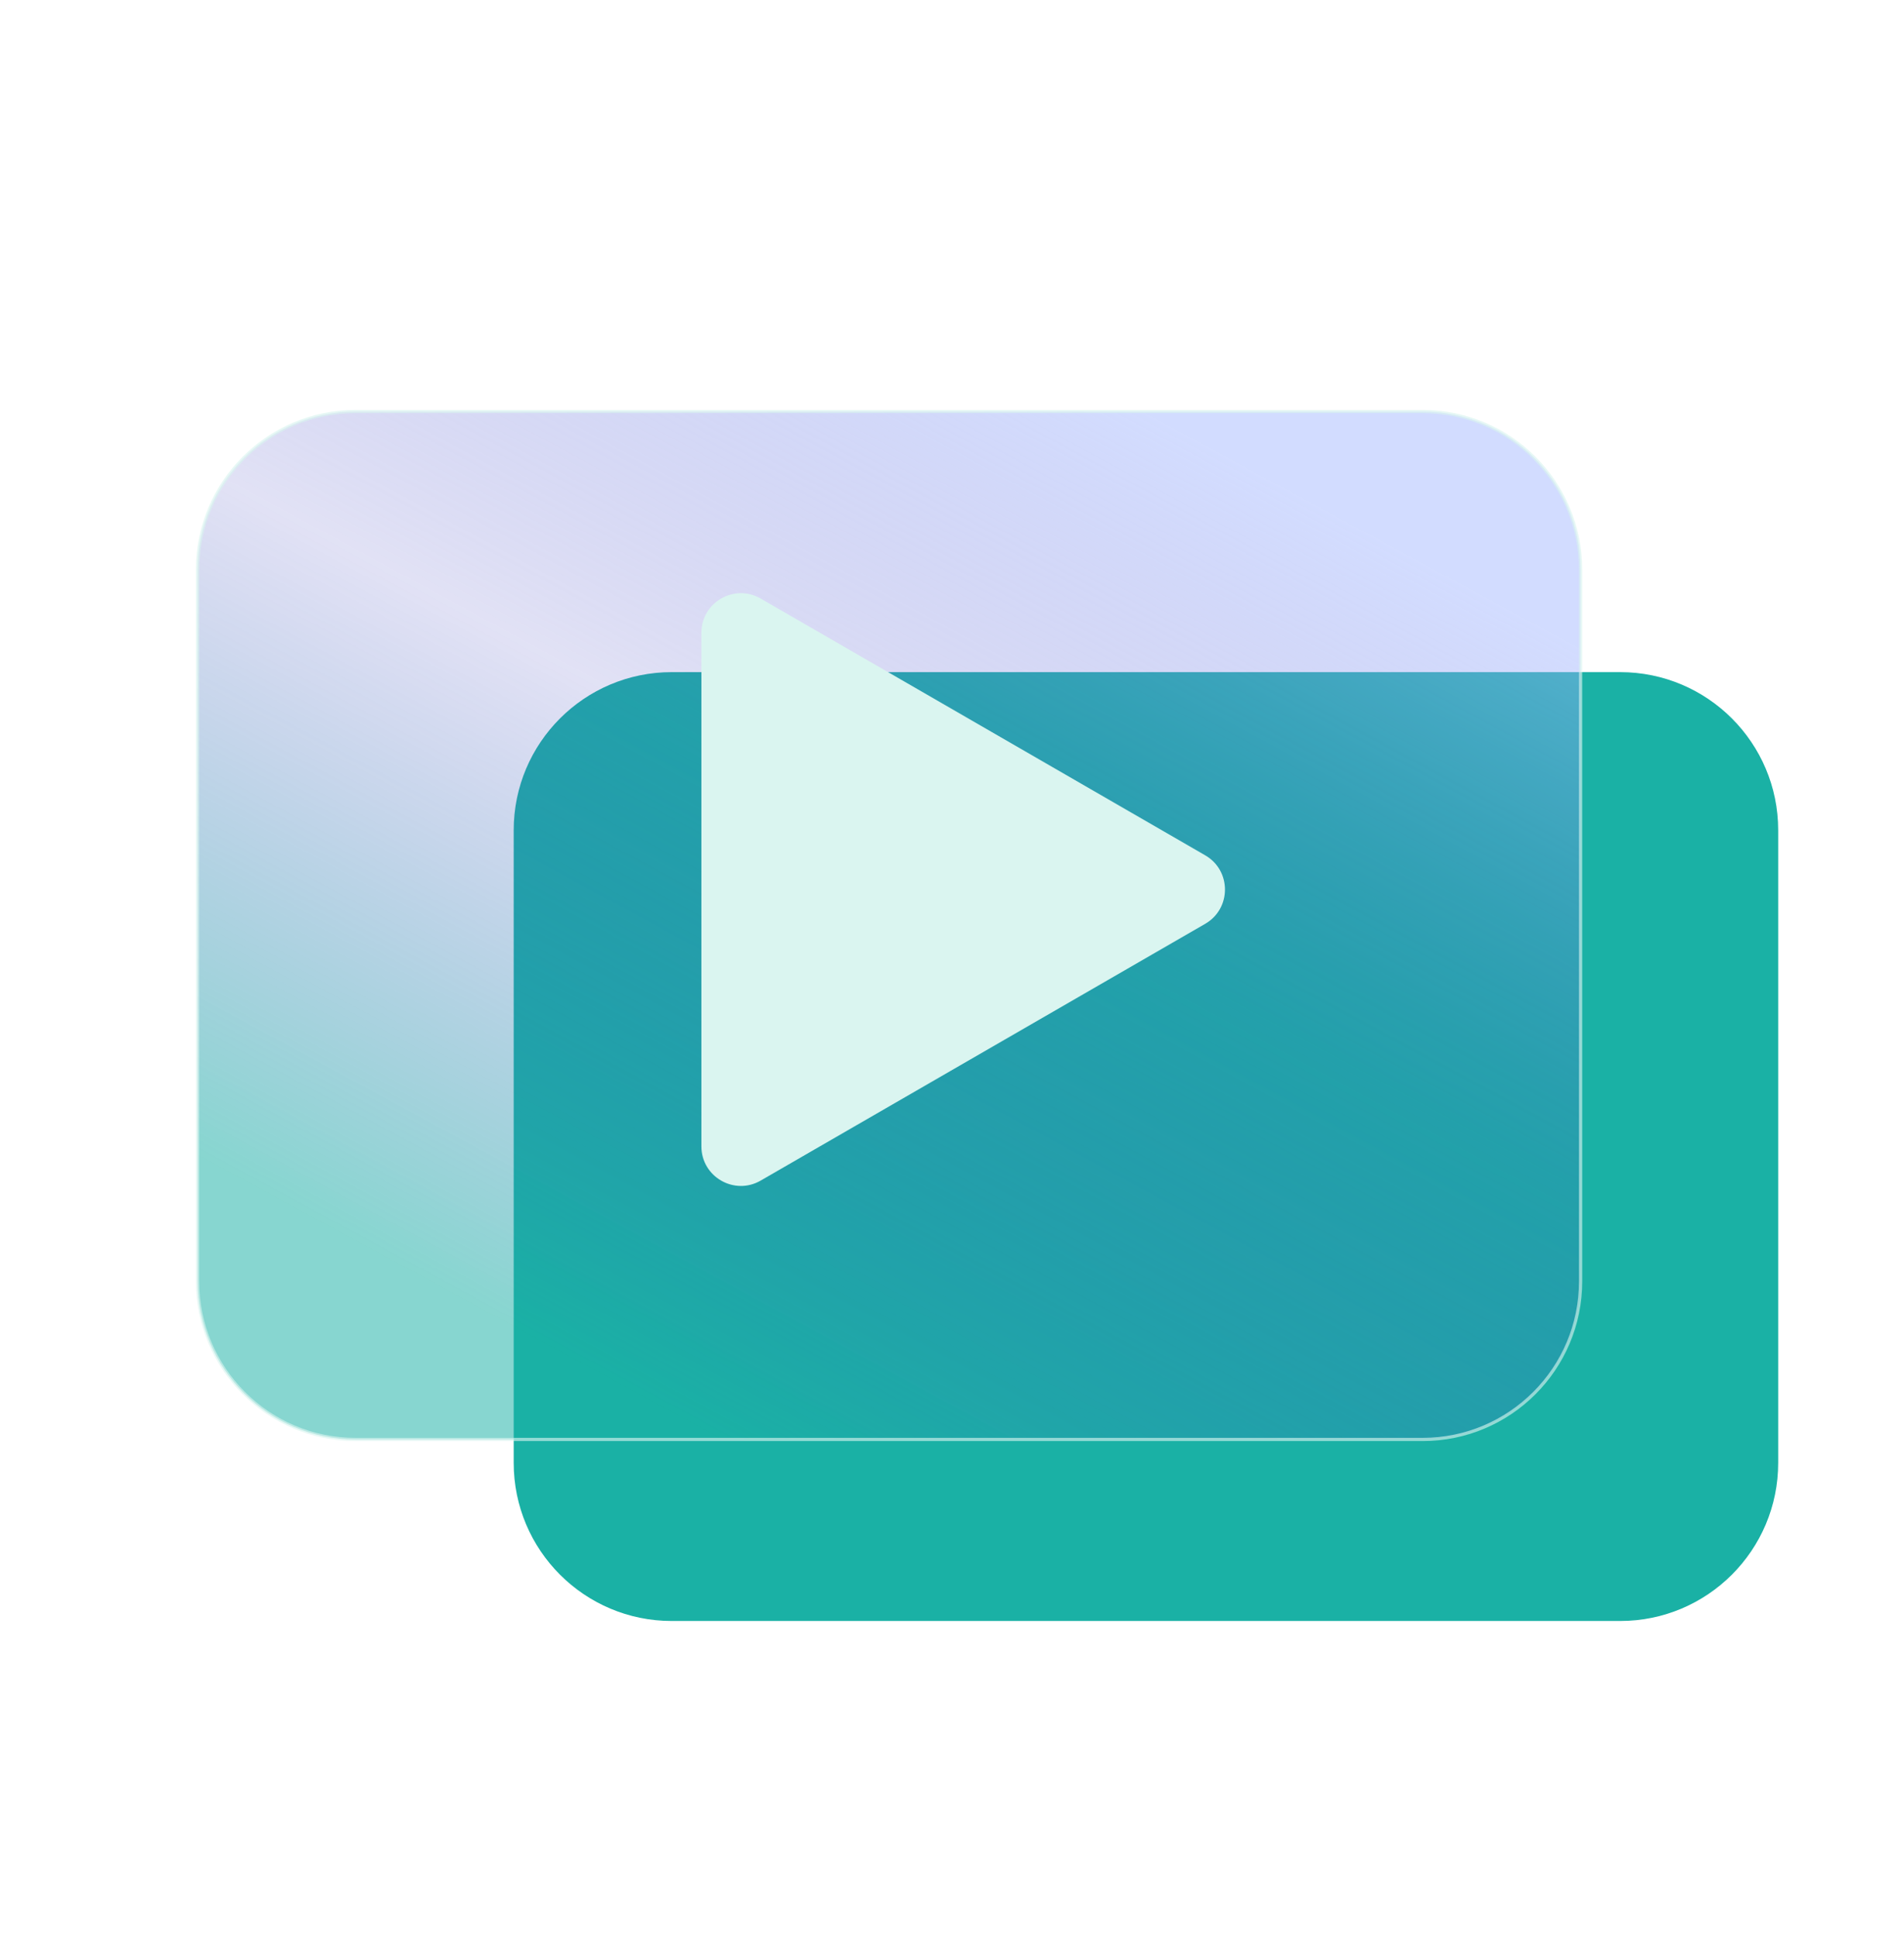
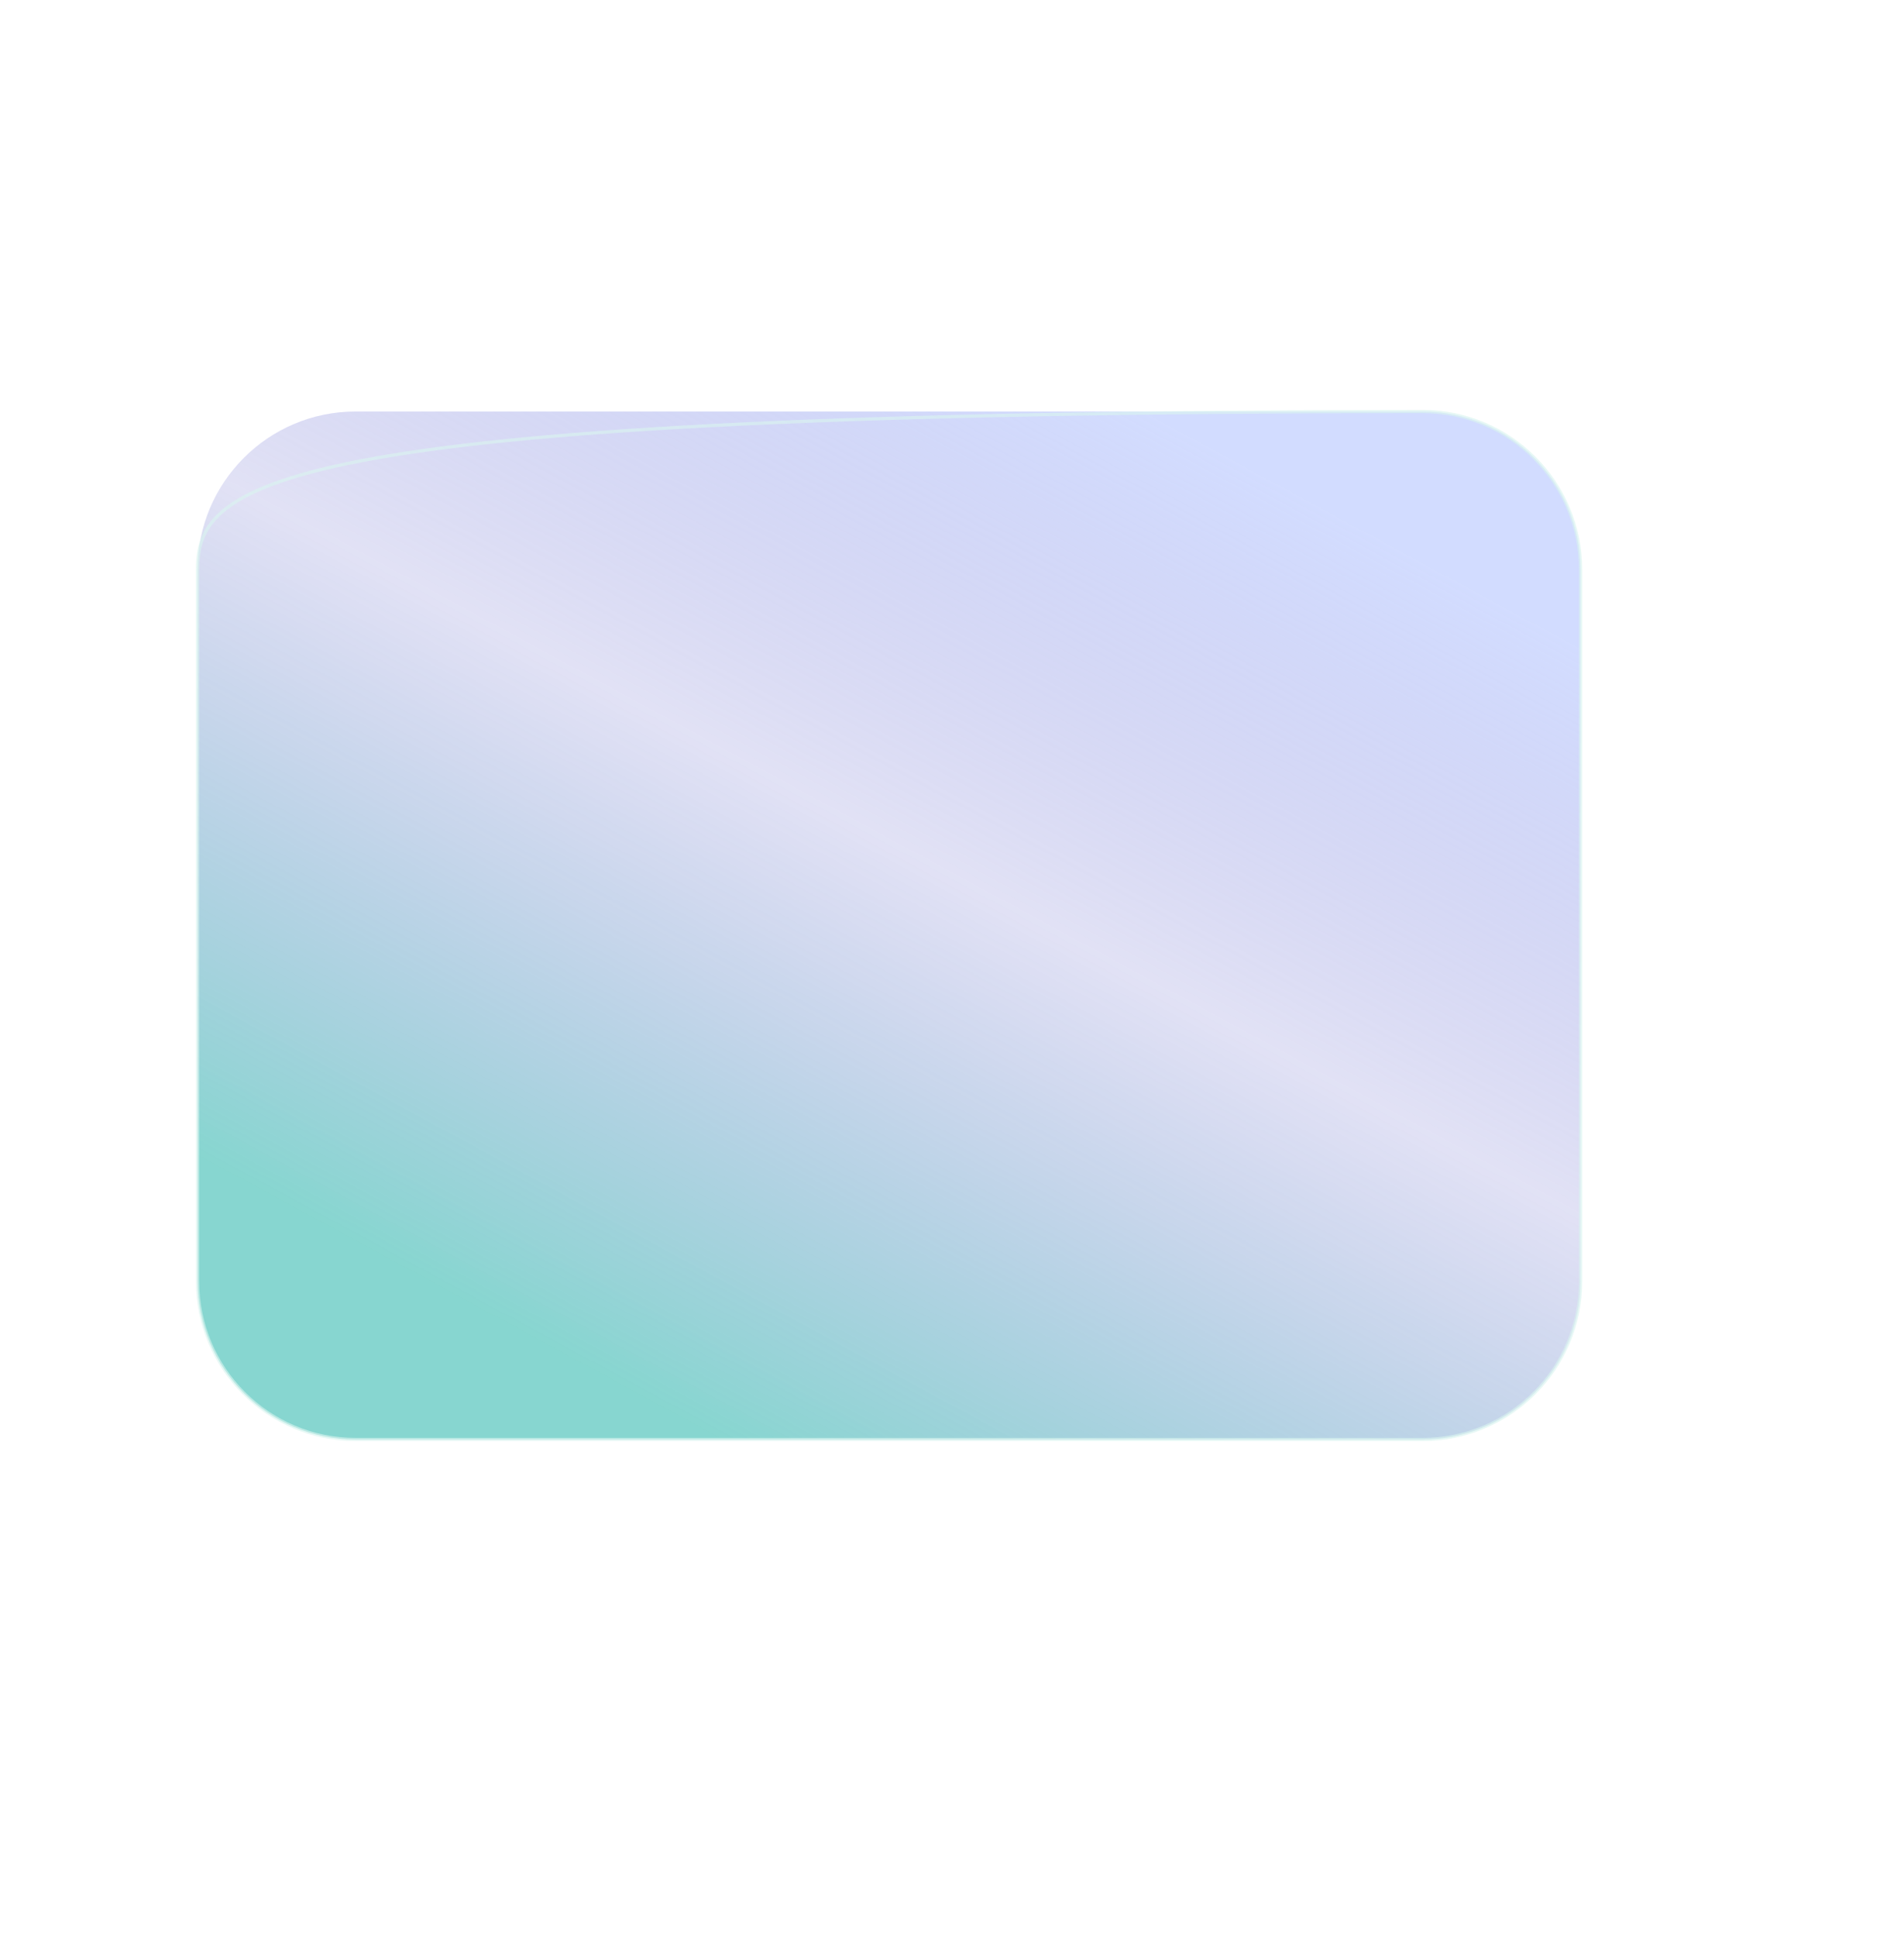
<svg xmlns="http://www.w3.org/2000/svg" width="118" height="120" viewBox="0 0 118 120" fill="none">
-   <path d="M100.407 41.633H41.632C36.222 41.633 31.836 46.018 31.836 51.428V90.612C31.836 96.022 36.222 100.408 41.632 100.408H100.407C105.818 100.408 110.203 96.022 110.203 90.612V51.428C110.203 46.018 105.818 41.633 100.407 41.633Z" fill="#1AB1A5" />
  <g filter="url(#filter0_i_224_10598)">
    <path d="M88.162 24.49H22.04C16.63 24.49 12.244 28.875 12.244 34.286V78.367C12.244 83.777 16.63 88.163 22.04 88.163H88.162C93.573 88.163 97.958 83.777 97.958 78.367V34.286C97.958 28.875 93.573 24.49 88.162 24.49Z" fill="url(#paint0_linear_224_10598)" fill-opacity="0.75" />
-     <path d="M88.162 24.49H22.04C16.63 24.49 12.244 28.875 12.244 34.286V78.367C12.244 83.777 16.63 88.163 22.04 88.163H88.162C93.573 88.163 97.958 83.777 97.958 78.367V34.286C97.958 28.875 93.573 24.49 88.162 24.49Z" stroke="#DAF5F0" stroke-opacity="0.63" stroke-width="0.2" />
+     <path d="M88.162 24.49C16.63 24.49 12.244 28.875 12.244 34.286V78.367C12.244 83.777 16.63 88.163 22.04 88.163H88.162C93.573 88.163 97.958 83.777 97.958 78.367V34.286C97.958 28.875 93.573 24.49 88.162 24.49Z" stroke="#DAF5F0" stroke-opacity="0.63" stroke-width="0.2" />
  </g>
-   <path d="M74.693 52.981C76.326 53.924 76.326 56.28 74.693 57.223L47.142 73.129C45.51 74.072 43.469 72.894 43.469 71.009V39.196C43.469 37.31 45.51 36.132 47.142 37.075L74.693 52.981Z" fill="#DAF5F0" />
  <defs>
    <filter id="filter0_i_224_10598" x="8.145" y="20.39" width="93.914" height="71.874" filterUnits="userSpaceOnUse" color-interpolation-filters="sRGB">
      <feFlood flood-opacity="0" result="BackgroundImageFix" />
      <feBlend mode="normal" in="SourceGraphic" in2="BackgroundImageFix" result="shape" />
      <feColorMatrix in="SourceAlpha" type="matrix" values="0 0 0 0 0 0 0 0 0 0 0 0 0 0 0 0 0 0 127 0" result="hardAlpha" />
      <feOffset dy="1" />
      <feGaussianBlur stdDeviation="5" />
      <feComposite in2="hardAlpha" operator="arithmetic" k2="-1" k3="1" />
      <feColorMatrix type="matrix" values="0 0 0 0 0.105 0 0 0 0 0.202 0 0 0 0 0.548 0 0 0 0.26 0" />
      <feBlend mode="normal" in2="shape" result="effect1_innerShadow_224_10598" />
    </filter>
    <linearGradient id="paint0_linear_224_10598" x1="30.816" y1="80.735" x2="63.49" y2="20.412" gradientUnits="userSpaceOnUse">
      <stop stop-color="#1AB1A5" stop-opacity="0.7" />
      <stop offset="0.548" stop-color="#4B4DC3" stop-opacity="0.22" />
      <stop offset="1" stop-color="#9CB2FF" stop-opacity="0.6" />
    </linearGradient>
  </defs>
</svg>